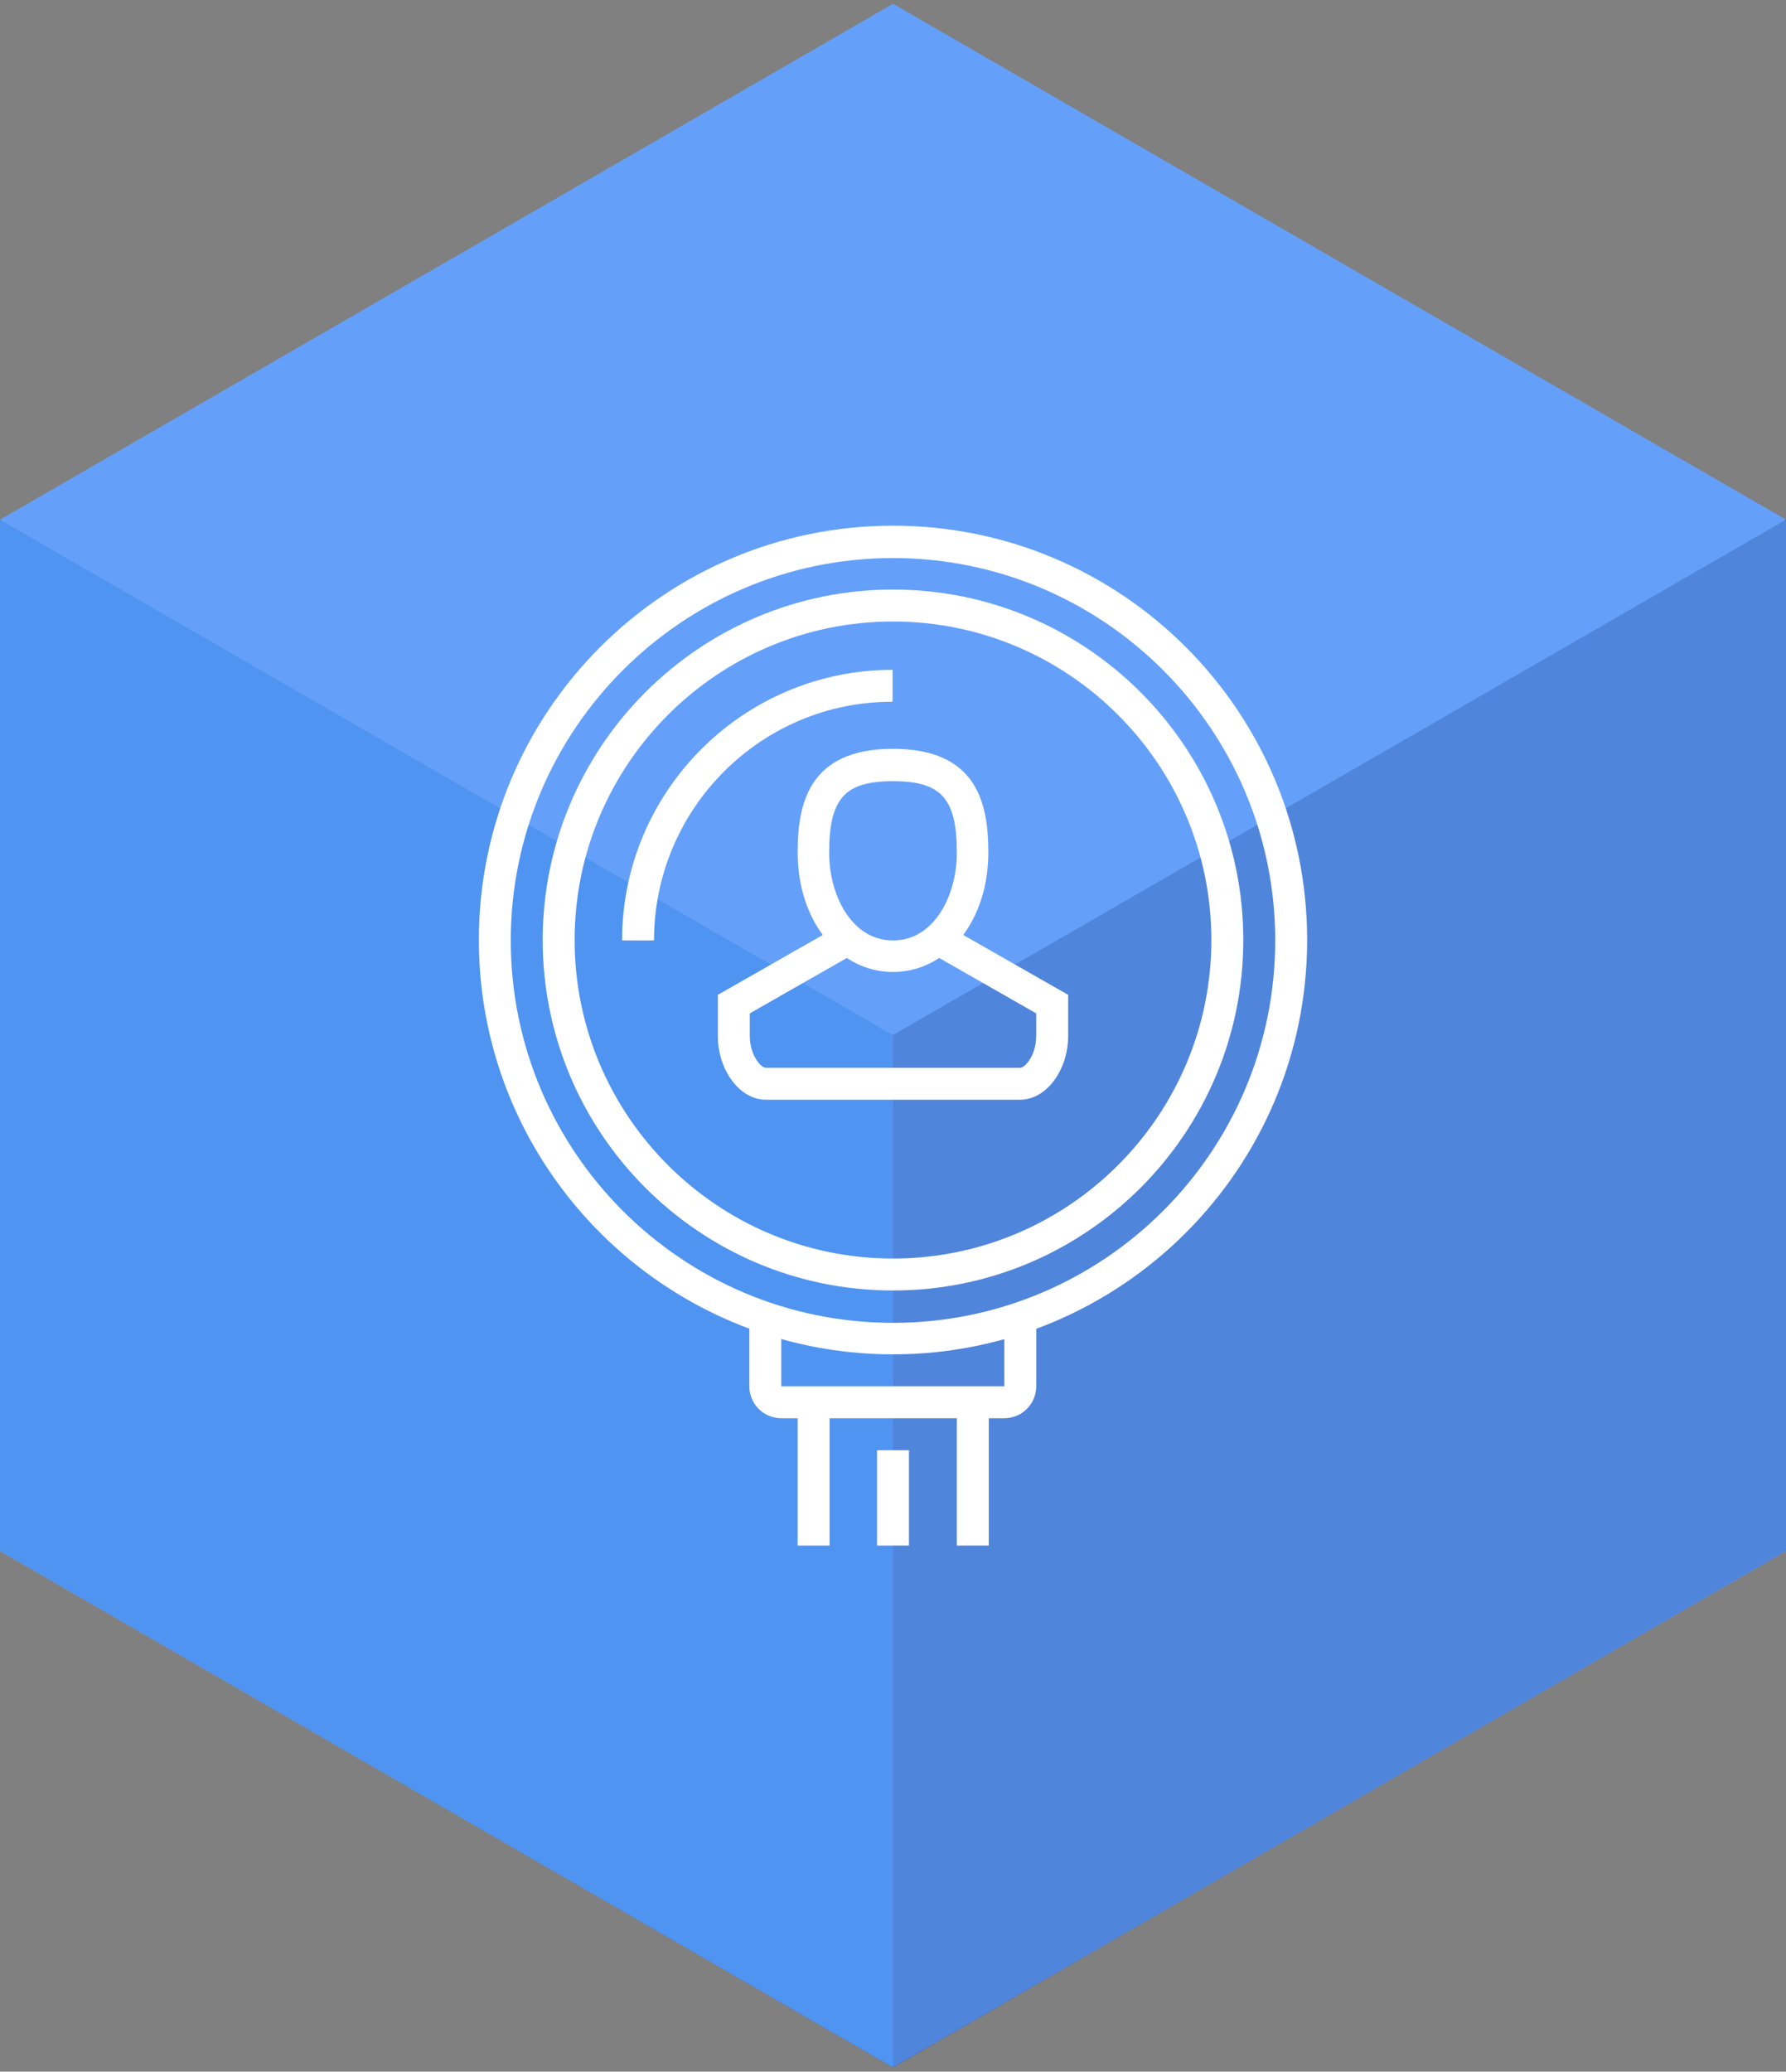
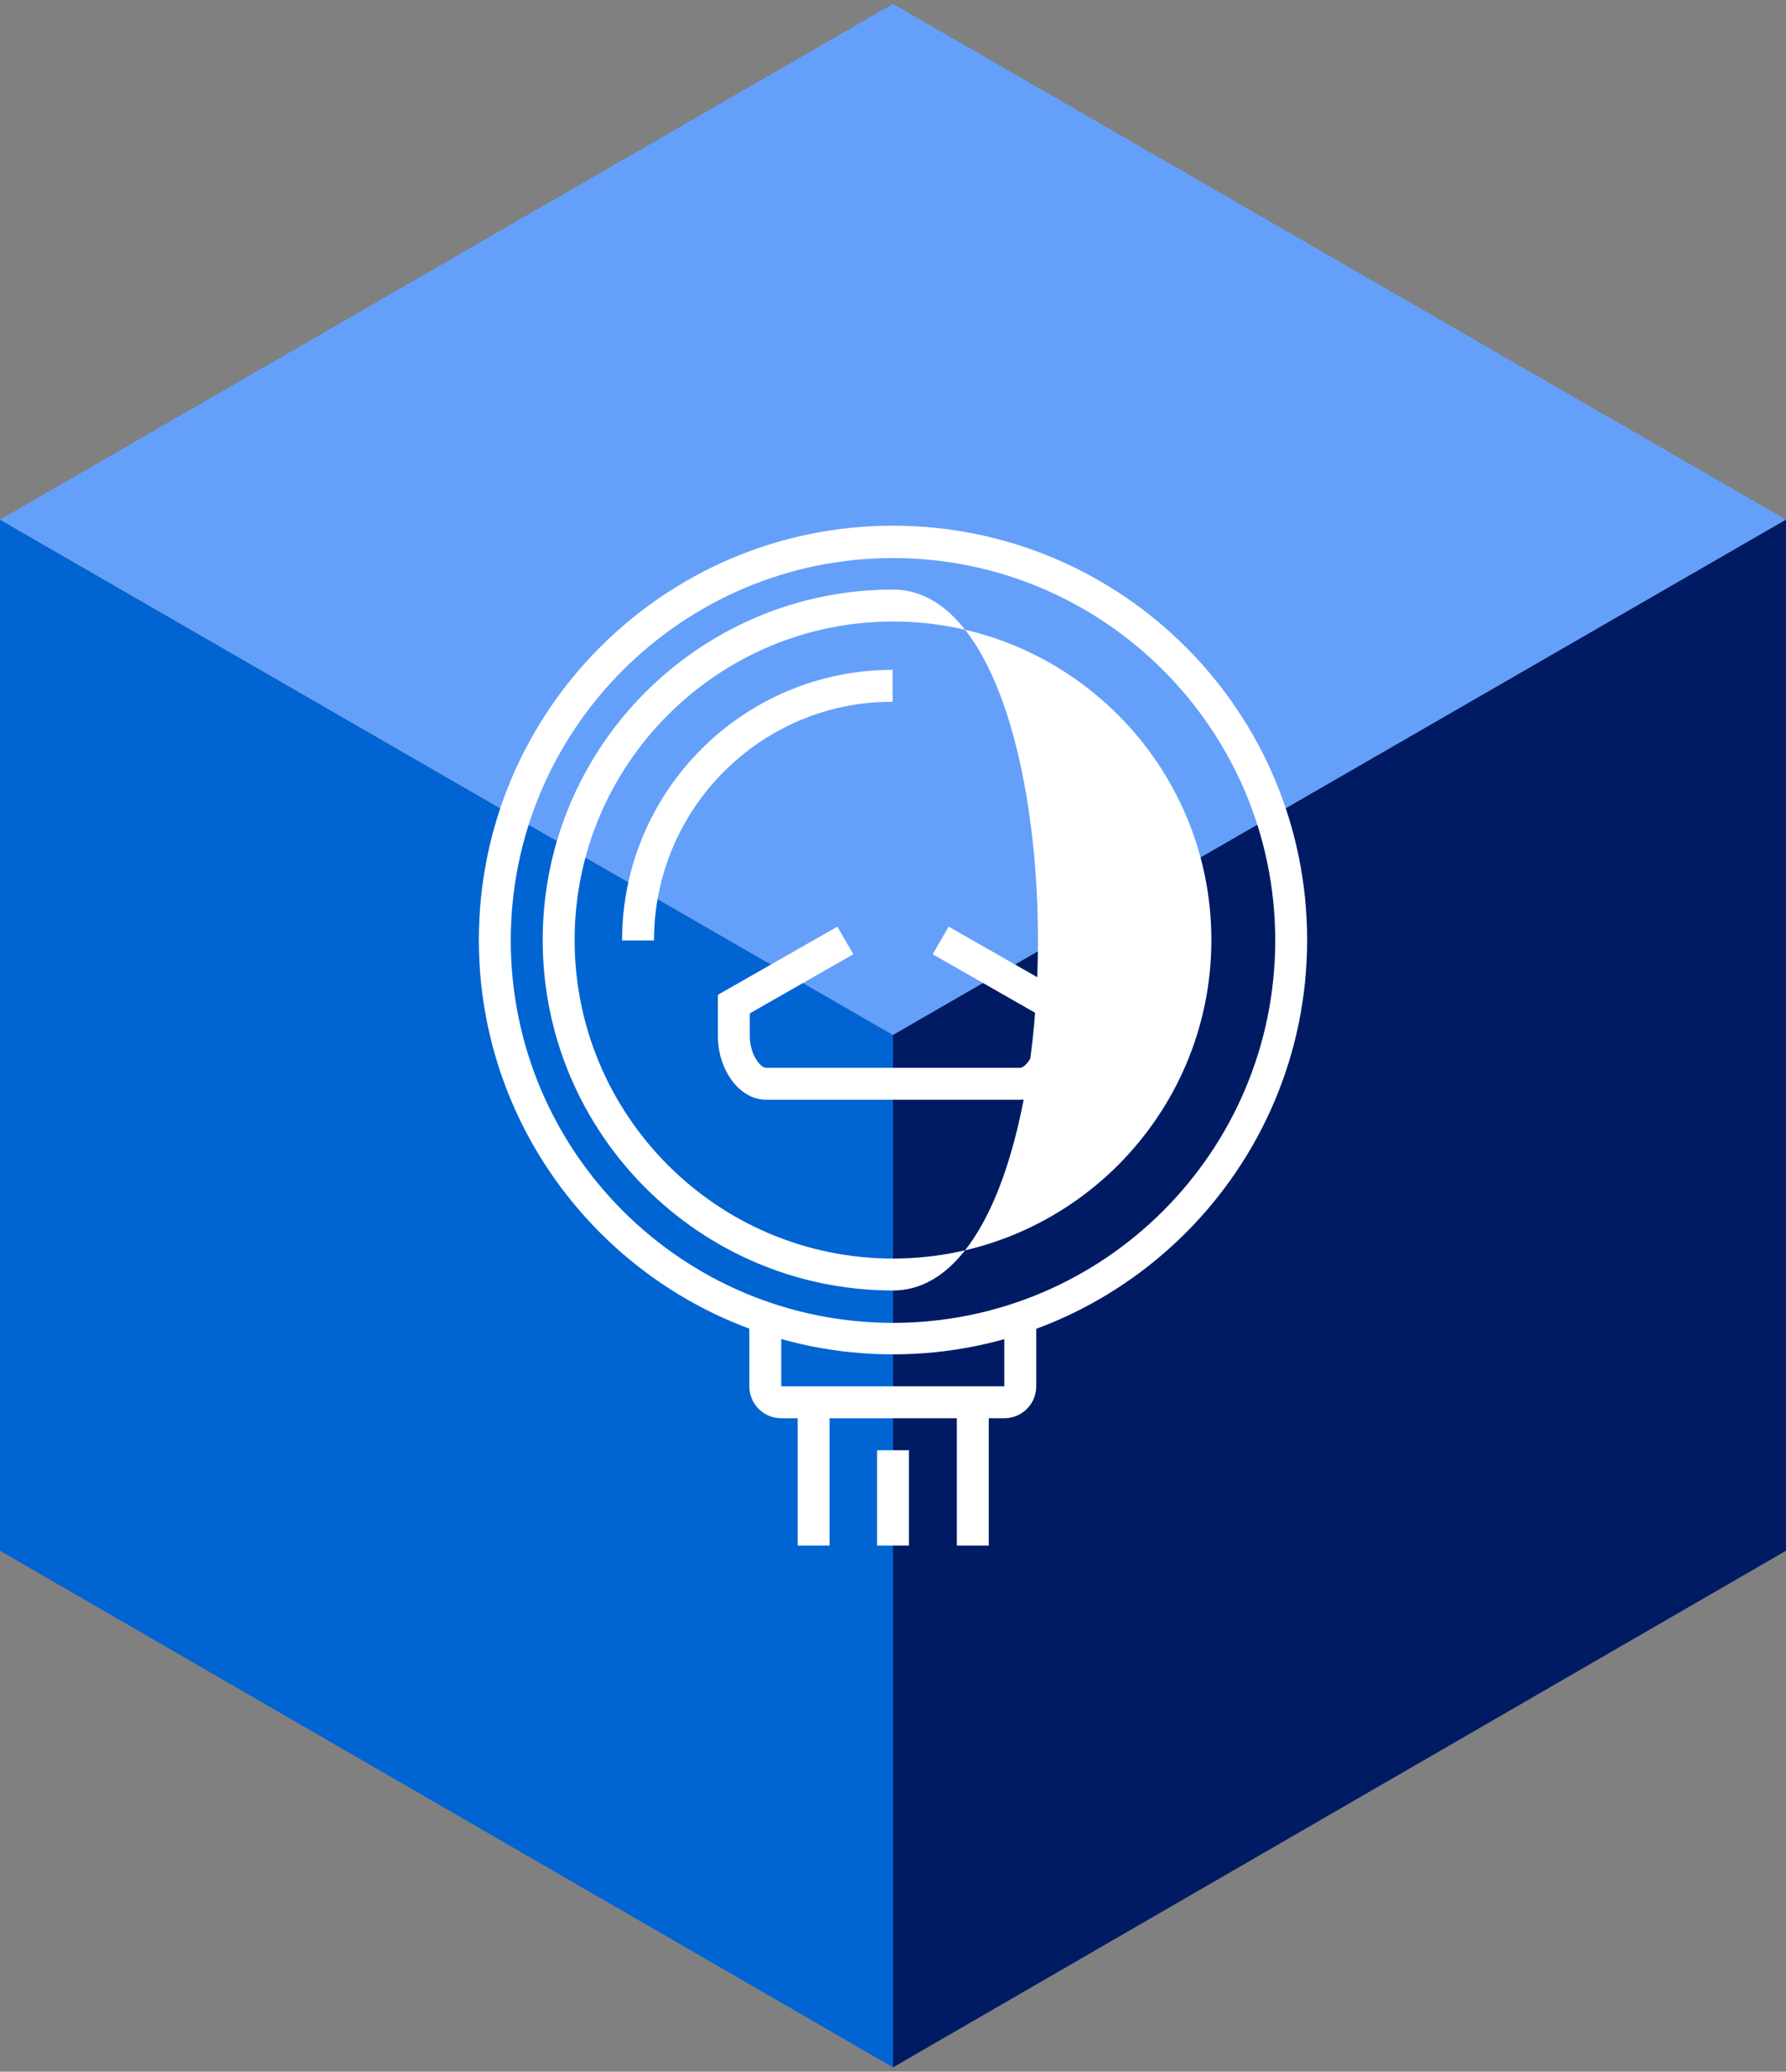
<svg xmlns="http://www.w3.org/2000/svg" version="1.1" id="Capa_1" x="0px" y="0px" viewBox="0 0 414 480" style="enable-background:new 0 0 414 480;" xml:space="preserve">
  <rect x="0" y="0" width="414" height="480" fill="#808080" stroke="none" />
  <style type="text/css">
	.st0{fill:#0064D2;}
	.st1{fill:#64A0FA;}
	.st2{fill:#001B64;}
	.st3{opacity:0.8;fill:#64A0FA;enable-background:new    ;}
	.st4{fill:#FFFFFF;}
</style>
  <g>
    <g>
      <polygon class="st0" points="0,359.3 207,479 207,239.8 0,120.4   " />
      <polygon class="st1" points="207,0.9 0,120.4 207,239.8 414,120.4 414,120.4   " />
      <polygon class="st2" points="207,239.8 207,479 414,359.3 414,120.4   " />
    </g>
-     <polygon class="st3" points="414,359.4 414,120.6 207,0.9 0,120.6 0,359.4 207,479  " />
    <g>
      <g>
        <rect x="184.9" y="324.9" class="st4" width="7.4" height="33.2" />
      </g>
      <g>
        <rect x="221.8" y="324.9" class="st4" width="7.4" height="33.2" />
      </g>
      <g>
        <path class="st4" d="M232.8,328.6h-51.7c-4.1,0-7.4-3.3-7.4-7.4v-14.8h7.4v14.8h51.7v-14.8h7.4v14.8     C240.2,325.3,236.9,328.6,232.8,328.6z" />
      </g>
      <g>
        <path class="st4" d="M207,313.8c-52.9,0-96-43-96-96s43-96,96-96s96,43,96,96S259.9,313.8,207,313.8z M207,129.3     c-48.8,0-88.6,39.7-88.6,88.6s39.7,88.6,88.6,88.6s88.6-39.7,88.6-88.6S255.8,129.3,207,129.3z" />
      </g>
      <g>
        <g>
-           <path class="st4" d="M207,225.2c-12.6,0-22.1-11.9-22.1-27.7c0-11.2,2.5-24,22.1-24c19.6,0,22.1,12.8,22.1,24      C229.1,213.3,219.6,225.2,207,225.2z M207,181c-11.2,0-14.8,4-14.8,16.6c0,9.8,5.2,20.3,14.8,20.3c9.6,0,14.8-10.5,14.8-20.3      C221.8,185,218.2,181,207,181z" />
-         </g>
+           </g>
        <g>
          <path class="st4" d="M236.5,254.8h-59c-6,0-11.1-6.8-11.1-14.8v-9.5l27.7-15.8l3.7,6.4l-24,13.7v5.2c0,4.5,2.6,7.4,3.7,7.4h59      c1.1,0,3.7-2.9,3.7-7.4v-5.2l-24-13.7l3.7-6.4l27.7,15.8v9.5C247.6,248,242.5,254.8,236.5,254.8z" />
        </g>
      </g>
      <g>
        <rect x="203.3" y="336" class="st4" width="7.4" height="22.1" />
      </g>
      <g>
-         <path class="st4" d="M207,299c-44.8,0-81.2-36.4-81.2-81.2s36.4-81.2,81.2-81.2c44.8,0,81.2,36.4,81.2,81.2S251.8,299,207,299z      M207,144c-40.7,0-73.8,33.1-73.8,73.8s33.1,73.8,73.8,73.8c40.7,0,73.8-33.1,73.8-73.8S247.7,144,207,144z" />
+         <path class="st4" d="M207,299c-44.8,0-81.2-36.4-81.2-81.2s36.4-81.2,81.2-81.2S251.8,299,207,299z      M207,144c-40.7,0-73.8,33.1-73.8,73.8s33.1,73.8,73.8,73.8c40.7,0,73.8-33.1,73.8-73.8S247.7,144,207,144z" />
      </g>
      <g>
        <path class="st4" d="M151.6,217.9h-7.4c0-34.6,28.1-62.7,62.7-62.7v7.4C176.5,162.5,151.6,187.3,151.6,217.9z" />
      </g>
    </g>
  </g>
</svg>